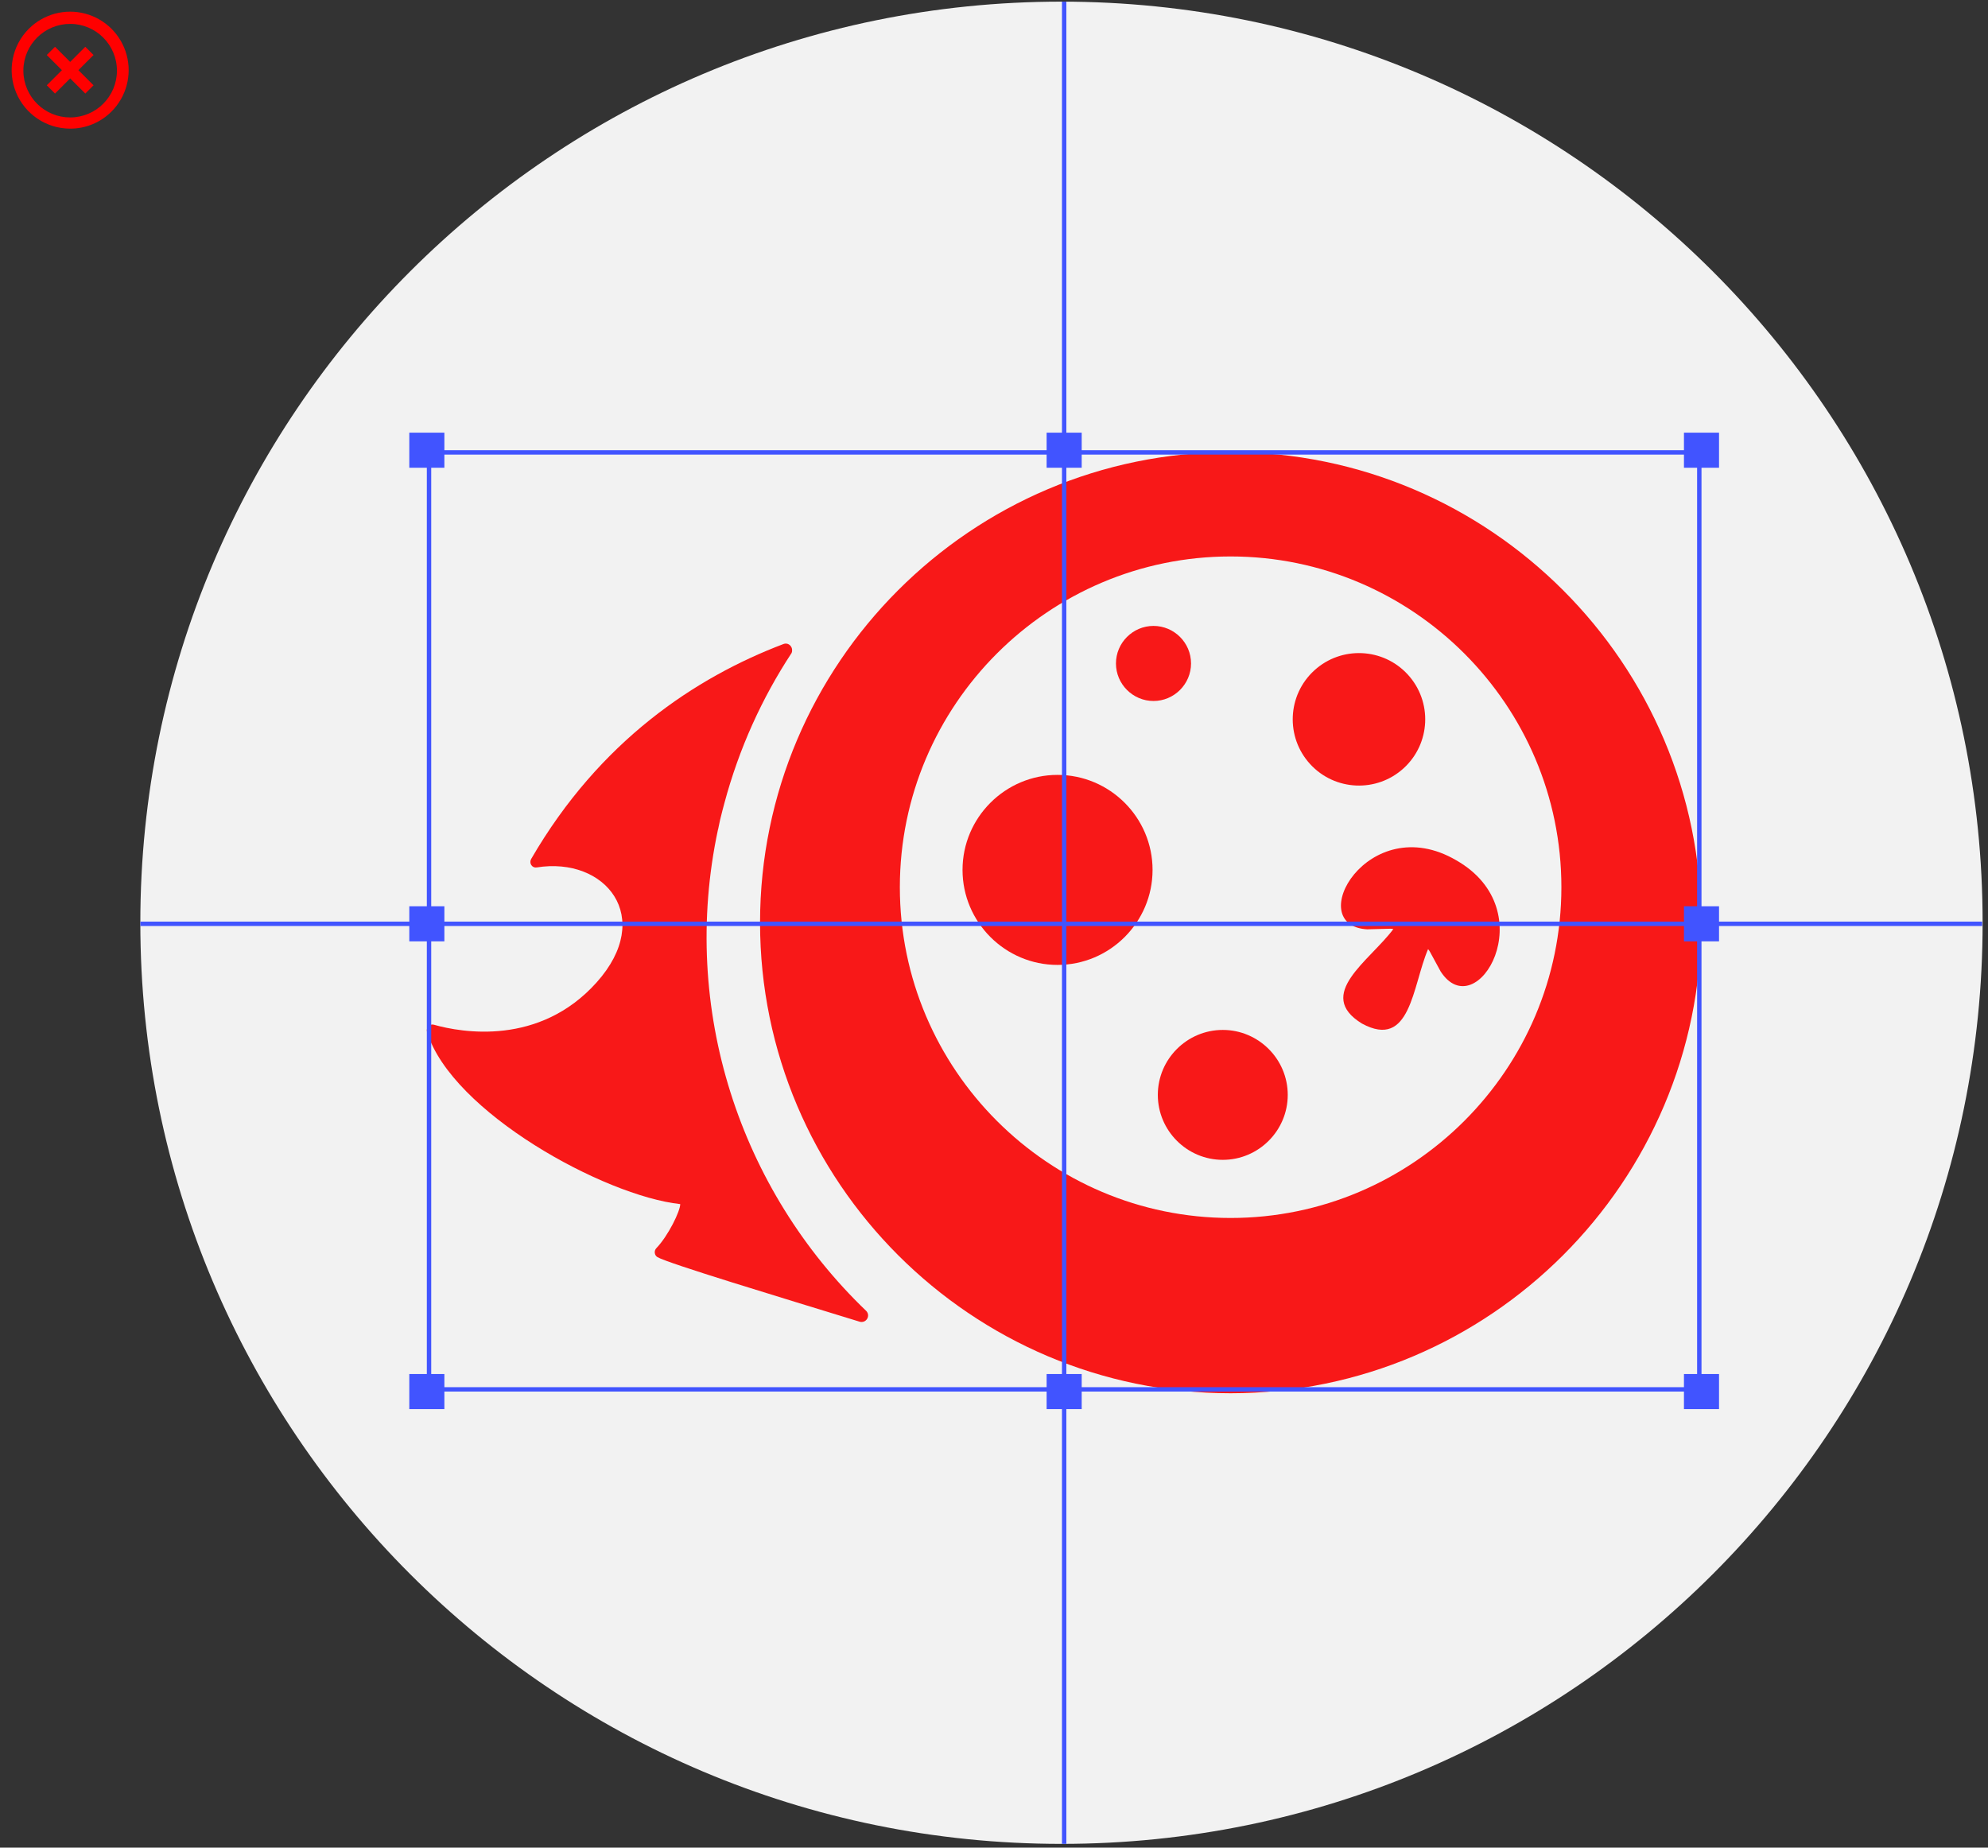
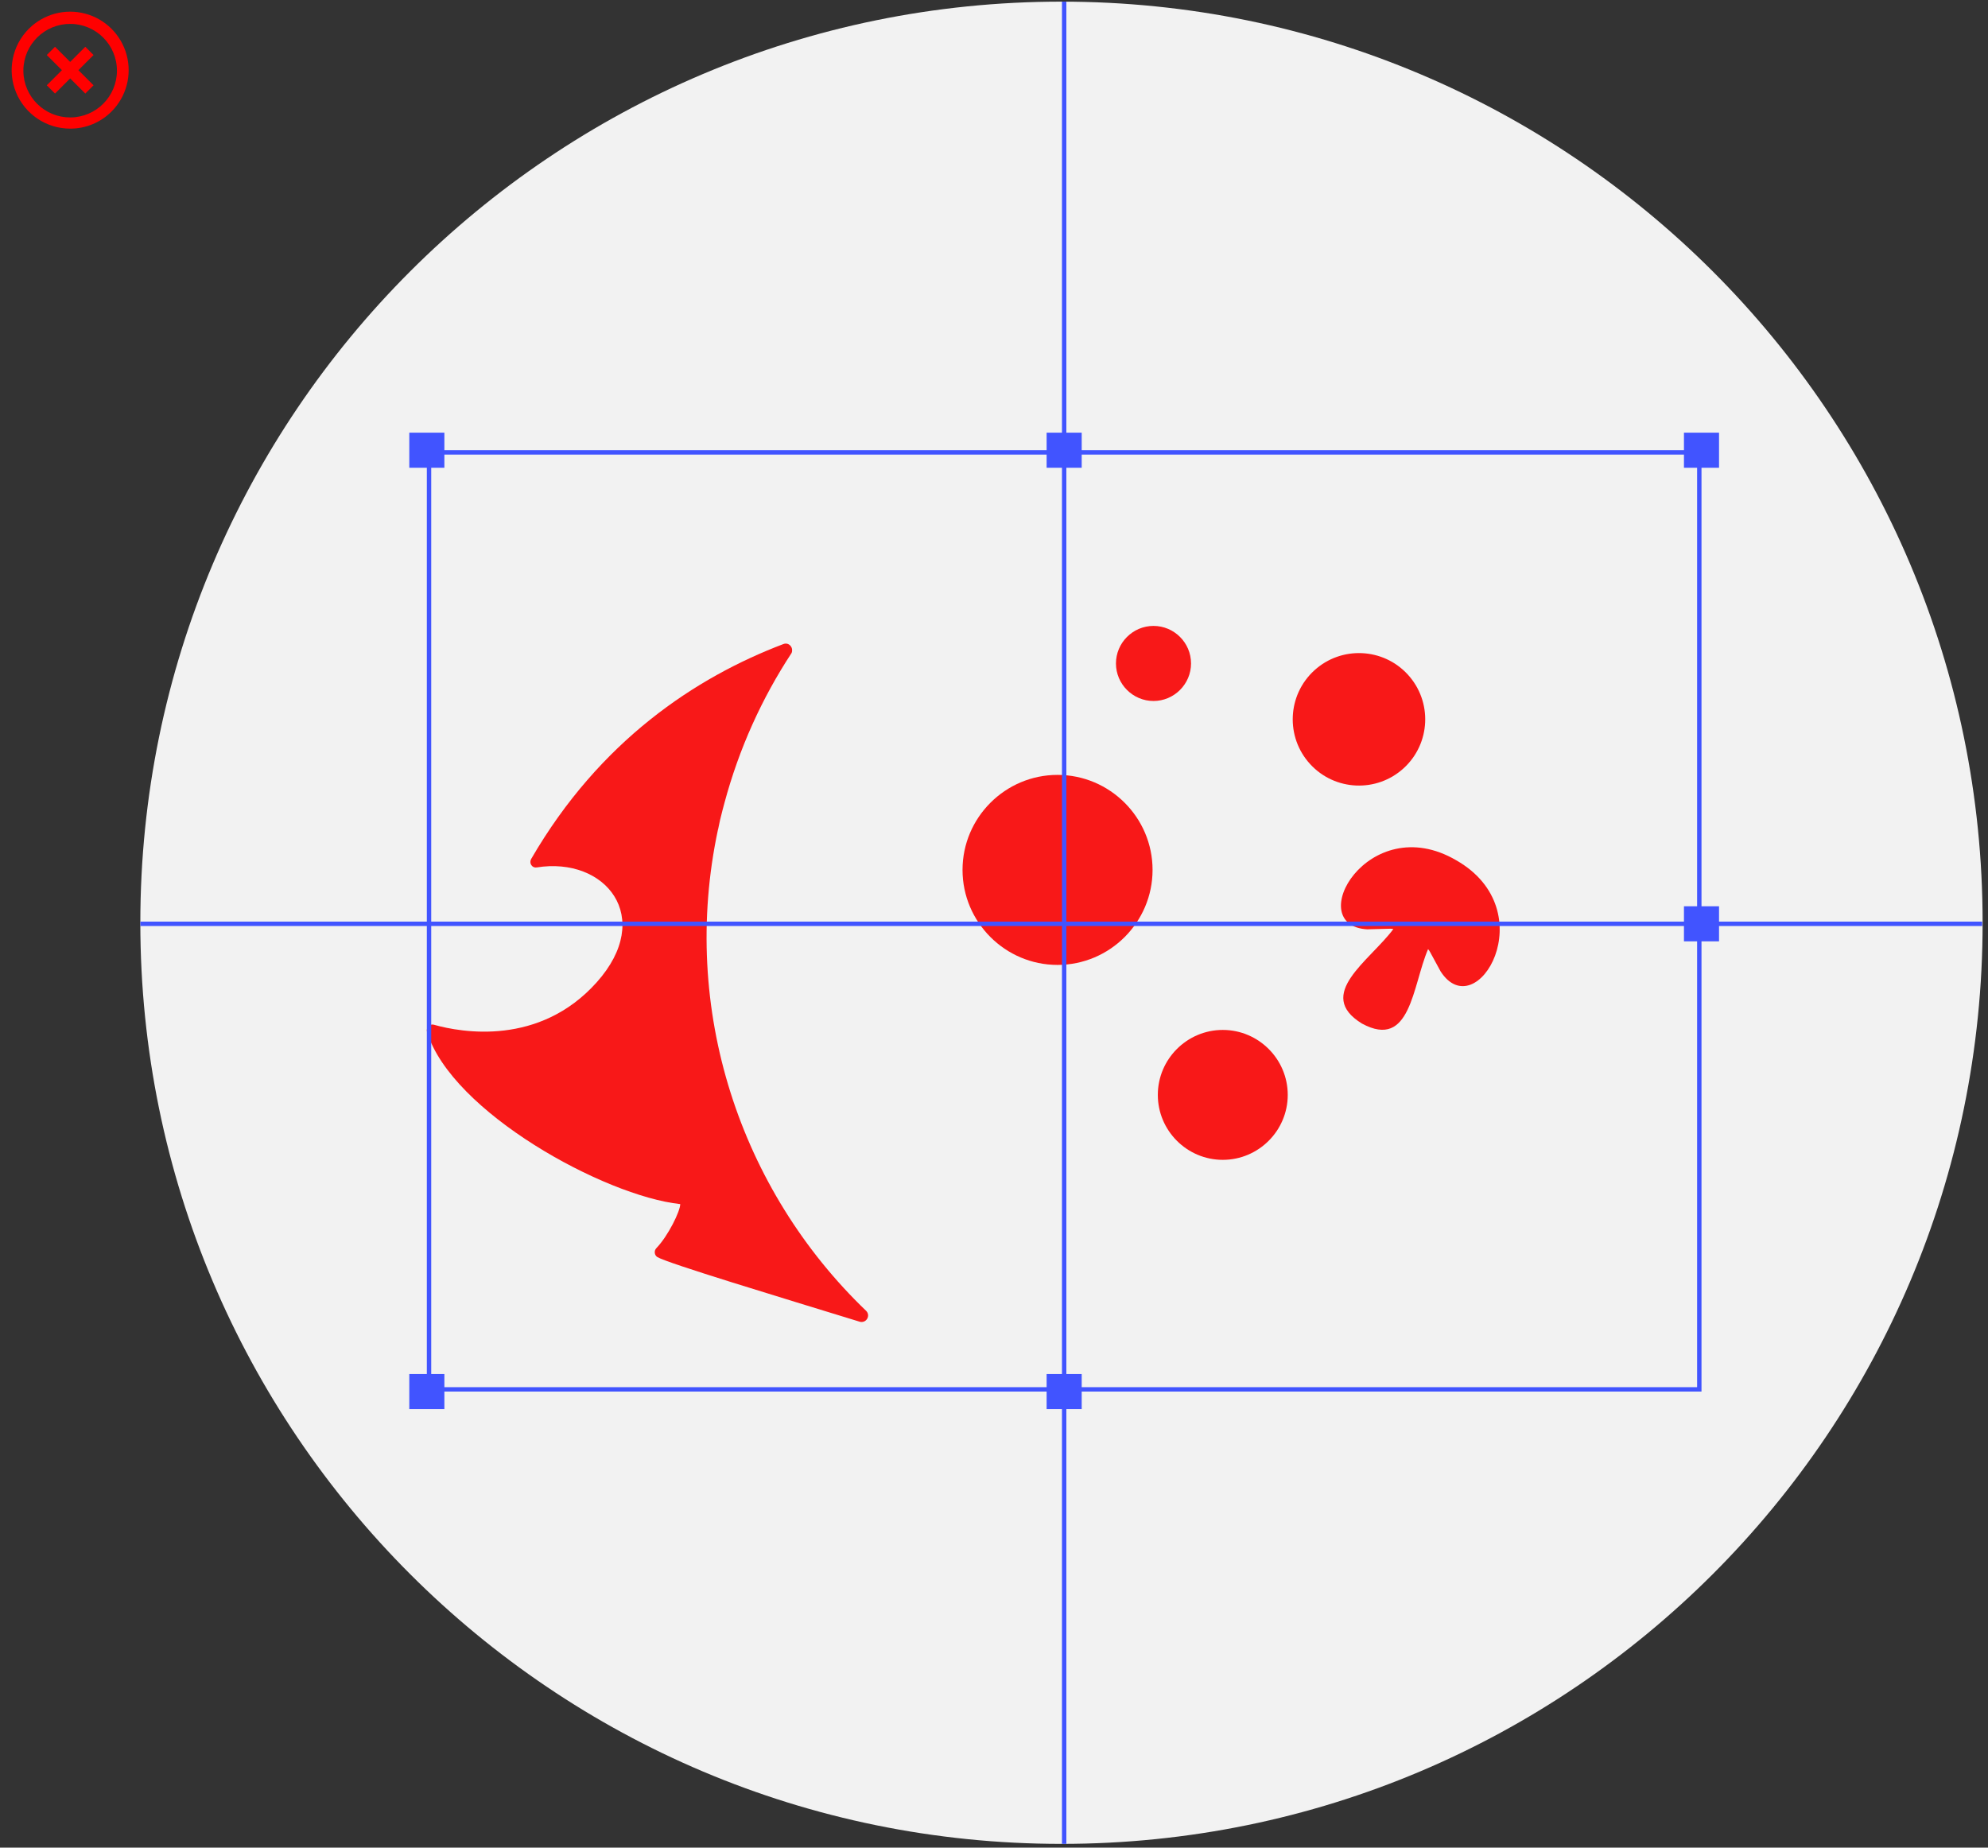
<svg xmlns="http://www.w3.org/2000/svg" width="340" height="316" viewBox="0 0 340 316" fill="none">
  <rect x="0" y="0" width="340" height="316" fill="#333333" stroke="none" />
  <path d="M24 157.82C24 244.827 94.533 315.36 181.54 315.36C268.547 315.36 339.08 244.827 339.08 157.82C339.08 70.813 268.547 0.28 181.54 0.28C94.533 0.28 24 70.813 24 157.82Z" fill="#F2F2F2" />
-   <path fill-rule="evenodd" clip-rule="evenodd" d="M210.468 77.33C166.138 77.33 129.988 113.48 129.988 157.81C129.988 202.14 166.138 238.29 210.468 238.29C254.798 238.29 290.948 202.14 290.948 157.81C290.948 113.48 254.798 77.33 210.468 77.33ZM210.468 208.31C179.308 208.31 153.898 182.9 153.898 151.74C153.898 120.58 179.308 95.17 210.468 95.17C241.628 95.17 267.038 120.58 267.038 151.74C267.038 182.9 241.628 208.31 210.468 208.31Z" fill="#F81818" />
  <path fill-rule="evenodd" clip-rule="evenodd" d="M203.698 113.47C203.698 109.93 200.808 107.05 197.278 107.05C193.748 107.05 190.858 109.94 190.858 113.47C190.858 117 193.748 119.89 197.278 119.89C200.808 119.89 203.698 117 203.698 113.47Z" fill="#F81818" />
  <path d="M240.067 131.387C244.684 127.164 245.004 119.997 240.78 115.38C236.557 110.763 229.39 110.444 224.773 114.667C220.156 118.891 219.837 126.057 224.06 130.674C228.283 135.292 235.45 135.611 240.067 131.387Z" fill="#F81818" />
  <path fill-rule="evenodd" clip-rule="evenodd" d="M209.128 176.149C203.008 176.149 198.018 181.139 198.018 187.259C198.018 193.379 203.008 198.369 209.128 198.369C215.248 198.369 220.238 193.379 220.238 187.259C220.238 181.139 215.248 176.149 209.128 176.149Z" fill="#F81818" />
  <path fill-rule="evenodd" clip-rule="evenodd" d="M122.808 141.87C123.018 140.78 123.268 139.69 123.558 138.61C123.638 138.31 123.718 138.01 123.798 137.71C123.828 137.6 123.858 137.48 123.888 137.37C126.398 128 130.328 119.38 135.378 111.69C135.548 111.3 135.498 110.85 135.238 110.51C134.938 110.11 134.448 109.97 133.988 110.15C119.008 115.84 102.578 126.68 90.848 146.9C90.658 147.23 90.658 147.63 90.858 147.94C91.058 148.26 91.408 148.42 91.778 148.36C103.568 146.46 112.018 156.88 102.038 168.02C92.238 178.96 78.928 176.6 74.208 175.26C73.868 175.16 73.518 175.26 73.268 175.54C73.018 175.81 72.938 176.18 73.048 176.53C77.268 190.17 103.288 204.52 116.338 205.94C116.338 207.13 114.298 211.34 112.258 213.47C112.038 213.7 111.948 213.98 111.988 214.3C112.028 214.61 112.188 214.86 112.448 215.01C114.318 216.1 133.238 221.81 147.018 226.05C147.518 226.2 148.038 226 148.308 225.55C148.578 225.1 148.498 224.54 148.118 224.18C126.638 203.56 116.218 172.68 122.798 141.86L122.808 141.87Z" fill="#F81818" />
  <path fill-rule="evenodd" clip-rule="evenodd" d="M233.918 158.94L237.788 158.84C237.888 158.84 238.128 158.86 238.298 158.9C234.218 164.37 224.828 170.08 232.928 175.06C241.288 179.59 241.548 168.6 244.238 162.33C244.358 162.45 244.488 162.66 244.538 162.75L246.388 166.15C252.528 175.64 264.188 155.78 249.048 147.13C233.998 138.34 222.618 158.37 233.908 158.95L233.918 158.94Z" fill="#F81818" />
  <path fill-rule="evenodd" clip-rule="evenodd" d="M180.868 132.53C171.918 132.53 164.618 139.83 164.618 148.78C164.618 157.73 171.918 165.03 180.868 165.03C189.818 165.03 197.118 157.73 197.118 148.78C197.118 139.83 189.818 132.53 180.868 132.53Z" fill="#F81818" />
  <rect x="73.375" y="77.375" width="217.25" height="160.25" stroke="#4154FF" stroke-width="0.75" />
  <path d="M24 158L339 158" stroke="#4154FF" stroke-width="0.75" stroke-miterlimit="10" />
  <path d="M182 315.36V0.28" stroke="#4154FF" stroke-width="0.75" stroke-miterlimit="10" />
  <rect x="288" y="74" width="6" height="6" fill="#4154FF" />
  <rect x="70" y="74" width="6" height="6" fill="#4154FF" />
  <rect x="179" y="74" width="6" height="6" fill="#4154FF" />
  <rect x="288" y="155" width="6" height="6" fill="#4154FF" />
-   <rect x="70" y="155" width="6" height="6" fill="#4154FF" />
-   <rect x="288" y="235" width="6" height="6" fill="#4154FF" />
  <rect x="70" y="235" width="6" height="6" fill="#4154FF" />
  <rect x="179" y="235" width="6" height="6" fill="#4154FF" />
  <path d="M12 22C7.953 22.002 4.304 19.566 2.755 15.828C1.207 12.089 2.063 7.786 4.926 4.926C7.453 2.399 11.137 1.412 14.589 2.337C18.041 3.262 20.738 5.958 21.663 9.411C22.588 12.863 21.601 16.547 19.074 19.074C17.201 20.955 14.654 22.009 12 22ZM4 12.172C4.047 16.573 7.641 20.11 12.042 20.086C16.444 20.062 19.999 16.488 19.999 12.086C19.999 7.684 16.444 4.11 12.042 4.086C7.641 4.062 4.047 7.599 4 12V12.172ZM9.409 16L8 14.59L10.59 12L8 9.41L9.41 8L12 10.59L14.59 8L16 9.41L13.41 12L16 14.59L14.591 16L12 13.41L9.41 16H9.409Z" fill="#FF0000" />
</svg>